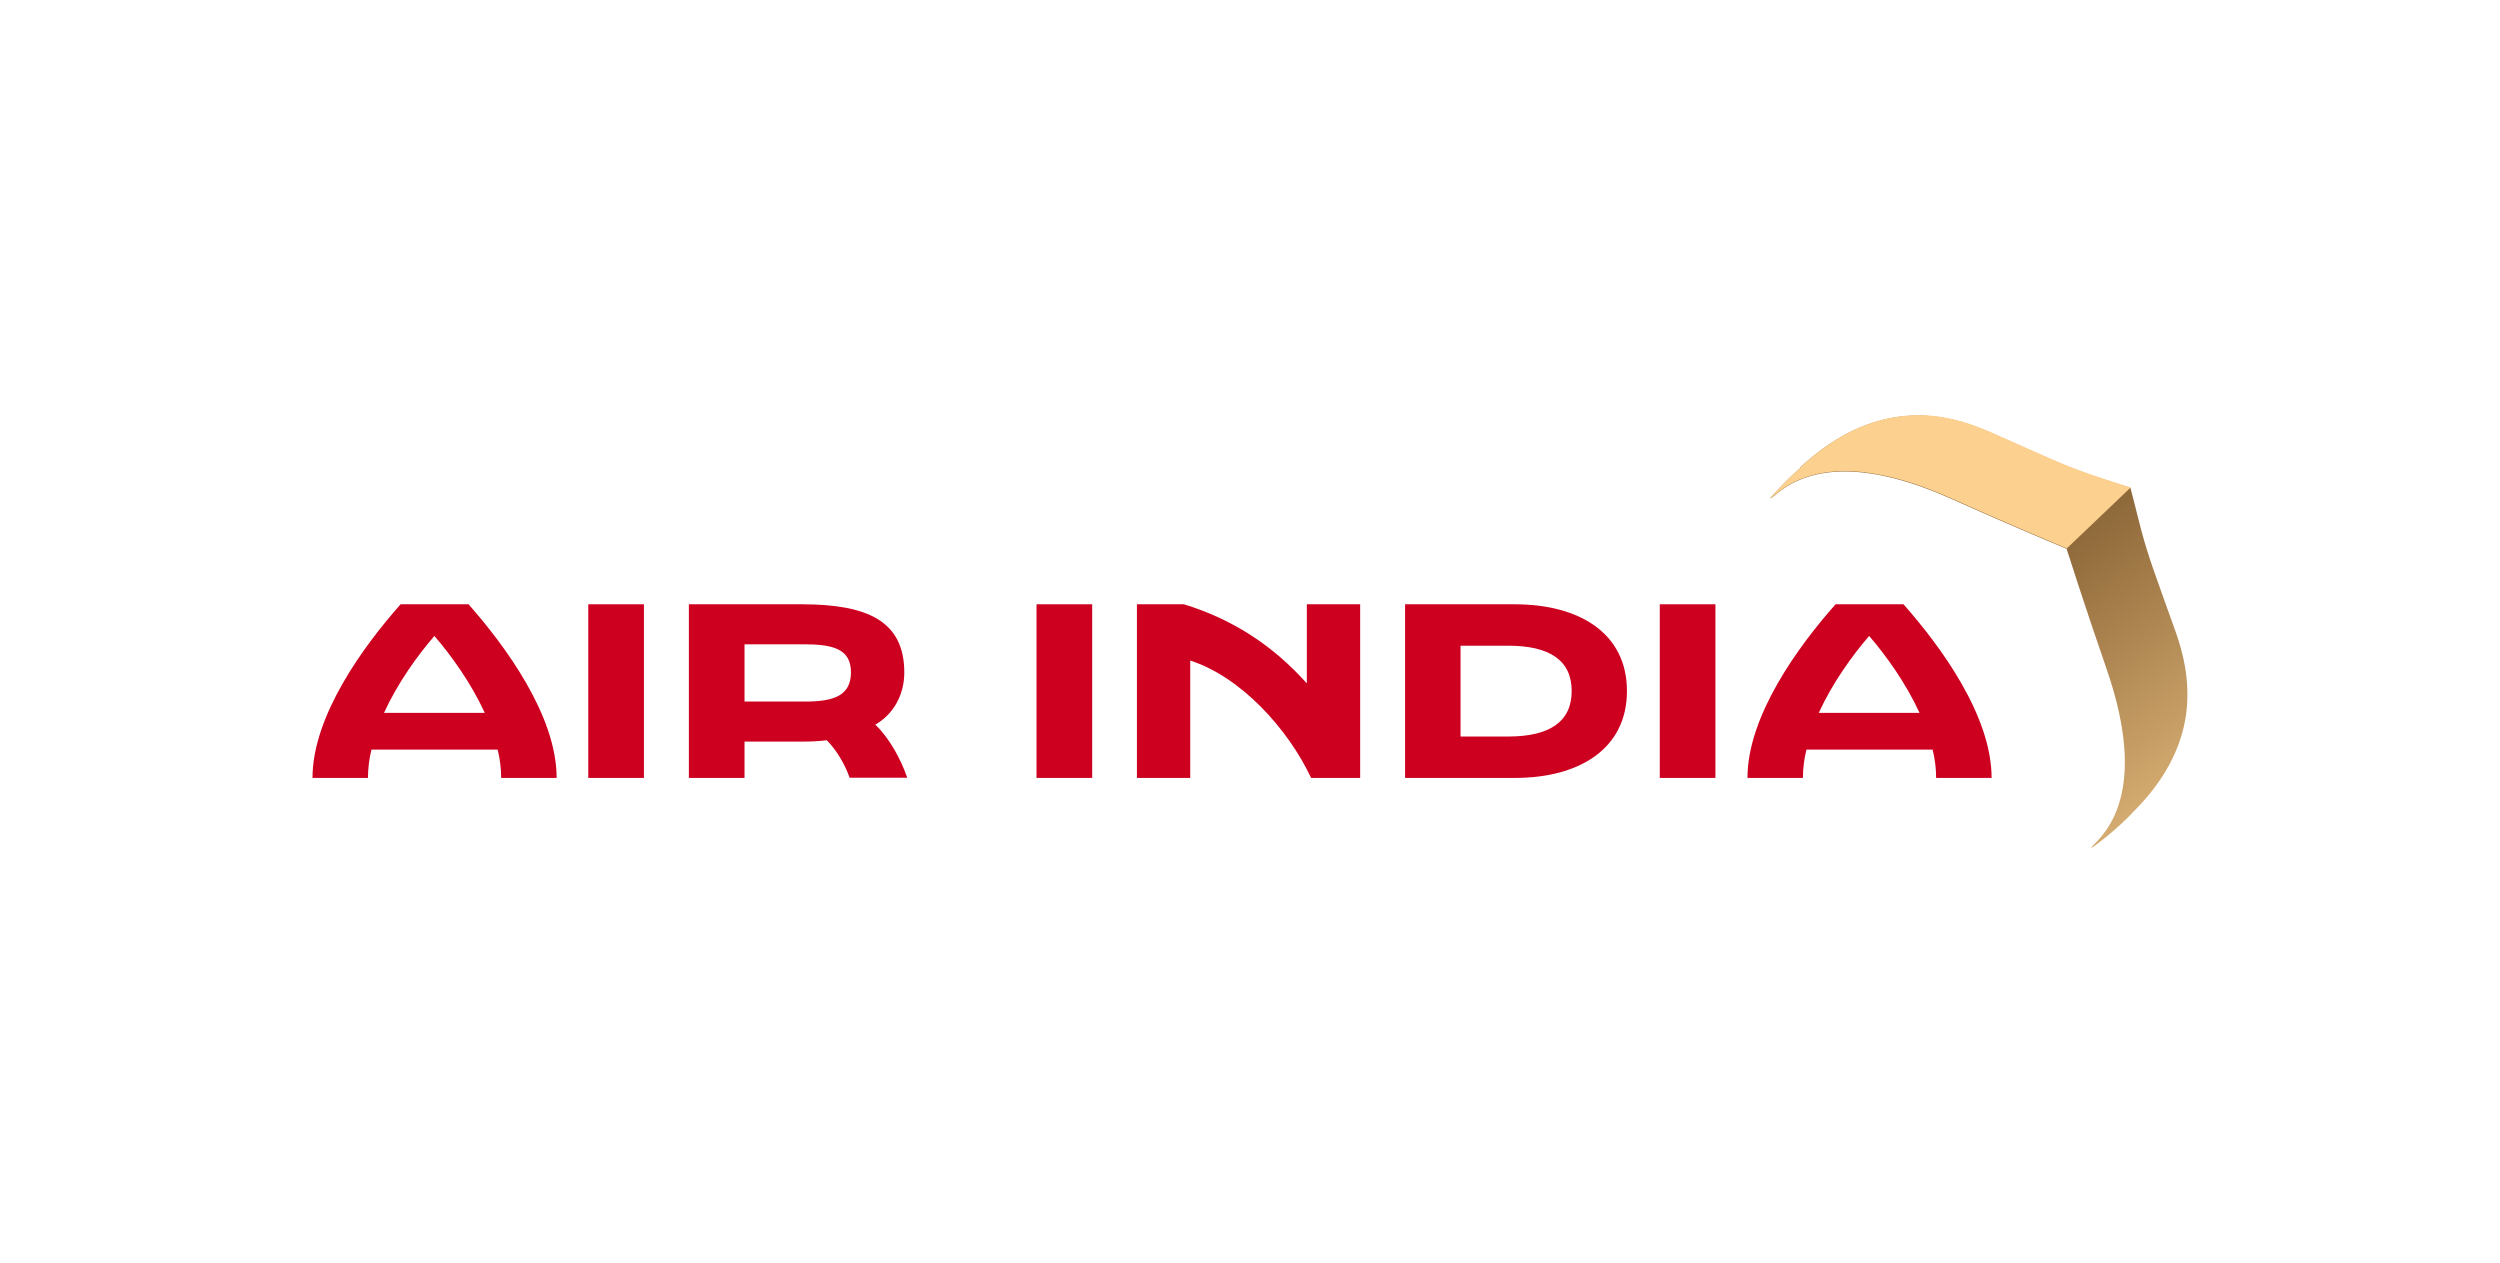
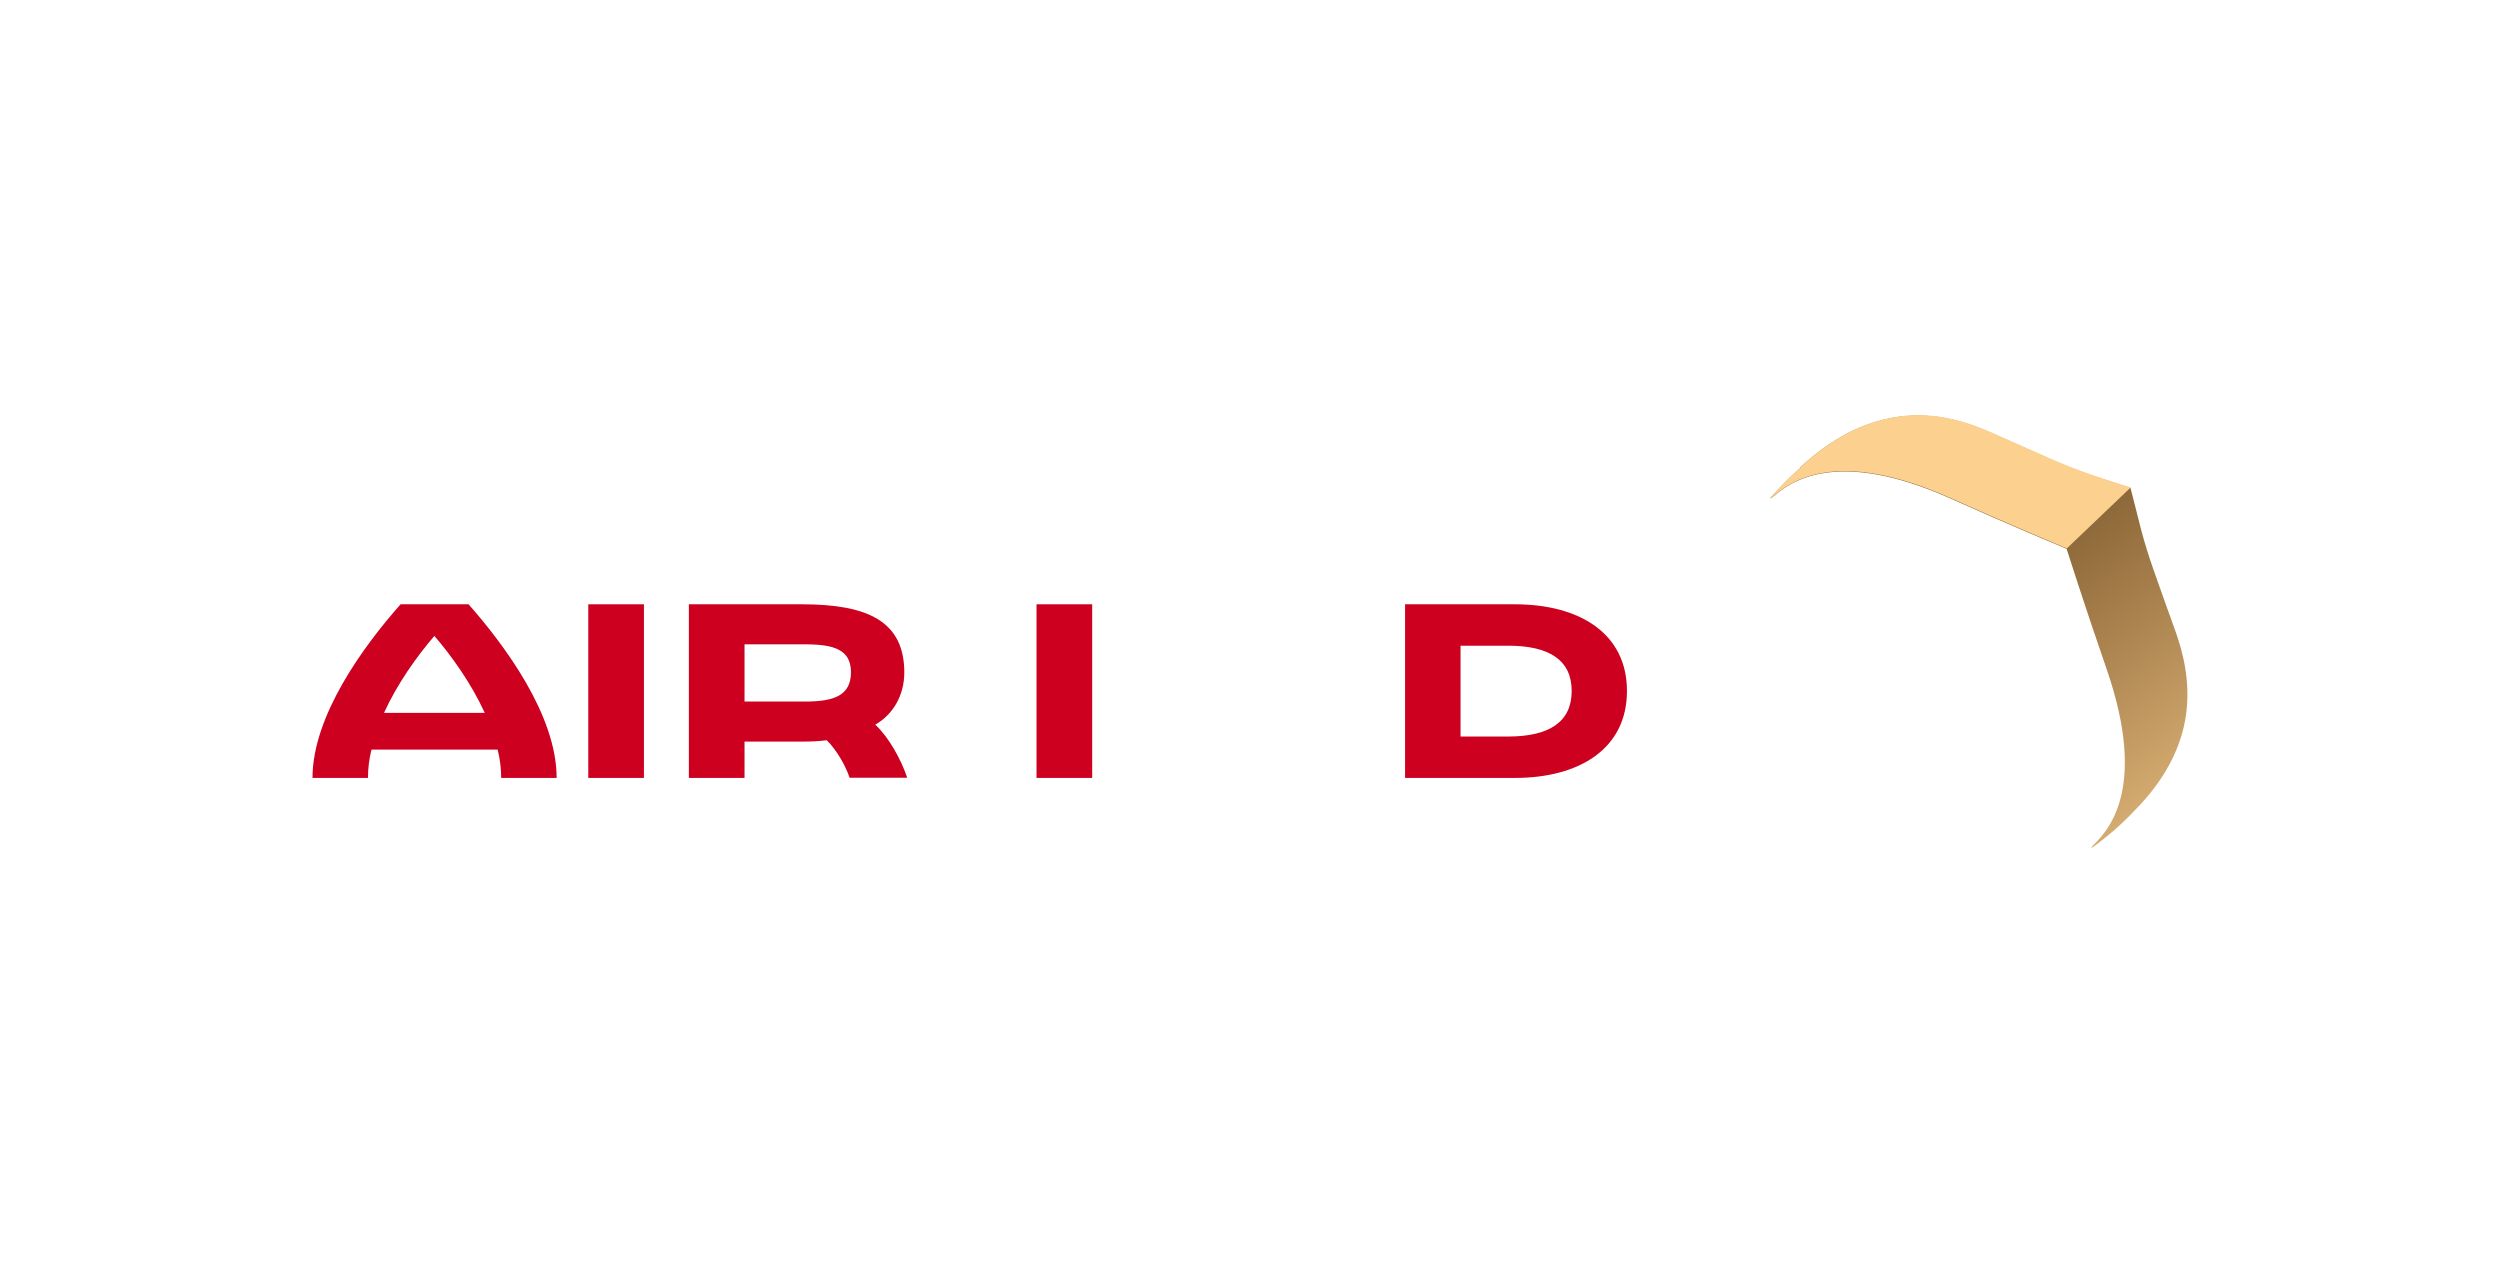
<svg xmlns="http://www.w3.org/2000/svg" viewBox="0 0 128 64.67">
  <linearGradient id="a" gradientUnits="userSpaceOnUse" x1="120.248" x2="96.928" y1="52.972" y2="21.252">
    <stop offset=".18" stop-color="#fcd08e" />
    <stop offset=".31" stop-color="#e5bc7e" />
    <stop offset=".57" stop-color="#b08853" />
    <stop offset=".75" stop-color="#8b6637" />
  </linearGradient>
  <g fill="#cd0020">
    <path d="m44.82 37.1c.9-.52 1.48-1.49 1.48-2.67 0-2.63-1.89-3.49-5.23-3.49h-5.8v8.89h2.85v-1.86h2.96c.45 0 .87-.02 1.25-.07.53.52.98 1.35 1.17 1.92h2.95c-.32-.95-.94-2.07-1.64-2.72zm-3.61-1.18h-3.09v-2.93h3.09c1.5 0 2.36.27 2.36 1.44-.01 1.18-.86 1.49-2.36 1.49z" />
    <path d="m32.97 30.94h-2.85v8.89h2.85z" />
    <path d="m55.92 30.94h-2.85v8.89h2.85z" />
-     <path d="m87.83 30.94h-2.85v8.89h2.85z" />
    <path d="m77.56 30.94h-5.62v8.89h5.62c3.3 0 5.74-1.49 5.74-4.45s-2.44-4.44-5.74-4.44zm-.34 6.77h-2.44v-4.65h2.44c2.12 0 3.25.75 3.25 2.32s-1.13 2.33-3.25 2.33z" />
-     <path d="m66.91 34.99c-1.7-1.9-3.75-3.27-6.29-4.05h-2.41v8.89h2.73v-6.01c2.6.84 5 3.49 6.19 6.01h2.51v-8.89h-2.73v4.05h.01z" />
    <path d="m20.51 30.94c-1.88 2.12-4.51 5.7-4.51 8.89h2.84c0-.48.06-.97.18-1.45h6.46c.12.49.18.97.18 1.45h2.84c0-3.2-2.64-6.77-4.51-8.89zm-.85 5.56c.69-1.51 1.7-2.92 2.58-3.94.88 1.02 1.89 2.43 2.58 3.94z" />
-     <path d="m97.44 30.94h-3.46c-1.88 2.12-4.51 5.7-4.51 8.89h2.84c0-.48.06-.97.18-1.45h6.46c.12.49.18.97.18 1.45h2.84c0-3.21-2.64-6.77-4.51-8.89zm-4.32 5.56c.69-1.51 1.7-2.92 2.58-3.94.88 1.02 1.89 2.43 2.58 3.94z" />
  </g>
  <path d="m111.93 36.56c.23-1.73-.19-3.23-.54-4.22-.25-.69-.44-1.24-.62-1.73-.8-2.24-.95-2.65-1.5-4.89l-.19-.74-.73-.23c-2.2-.71-2.59-.89-4.77-1.86-.48-.21-1.02-.46-1.69-.75-.79-.34-1.98-.81-3.42-.86-2.22-.08-4.34.82-6.32 2.67h.04c-.5.43-1.02.95-1.55 1.55 0 0 .01.04.13-.06.69-.56 2.95-2.67 9.11.09 3.02 1.36 5.93 2.57 5.93 2.57s.95 2.99 2.04 6.13c2.21 6.36-.08 8.44-.7 9.07-.09.11-.06.12-.06.12.89-.64 1.61-1.29 2.2-1.92 1.5-1.51 2.39-3.16 2.64-4.93z" fill="url(#a)" />
  <path d="m109.1 24.96-.73-.23c-2.2-.71-2.59-.89-4.77-1.86-.48-.21-1.02-.46-1.69-.75-.79-.34-1.98-.81-3.42-.86-2.21-.08-4.34.82-6.32 2.67h.03c-.5.43-1.02.95-1.55 1.55 0 0 .01.04.13-.06.69-.56 2.95-2.67 9.11.09 3.02 1.36 5.93 2.57 5.93 2.57l3.27-3.12z" fill="#fcd08e" />
-   <path d="m0 0h128v64.67h-128z" fill="none" />
  <path d="m0 64.67h128v64.67h-128z" fill="none" />
</svg>